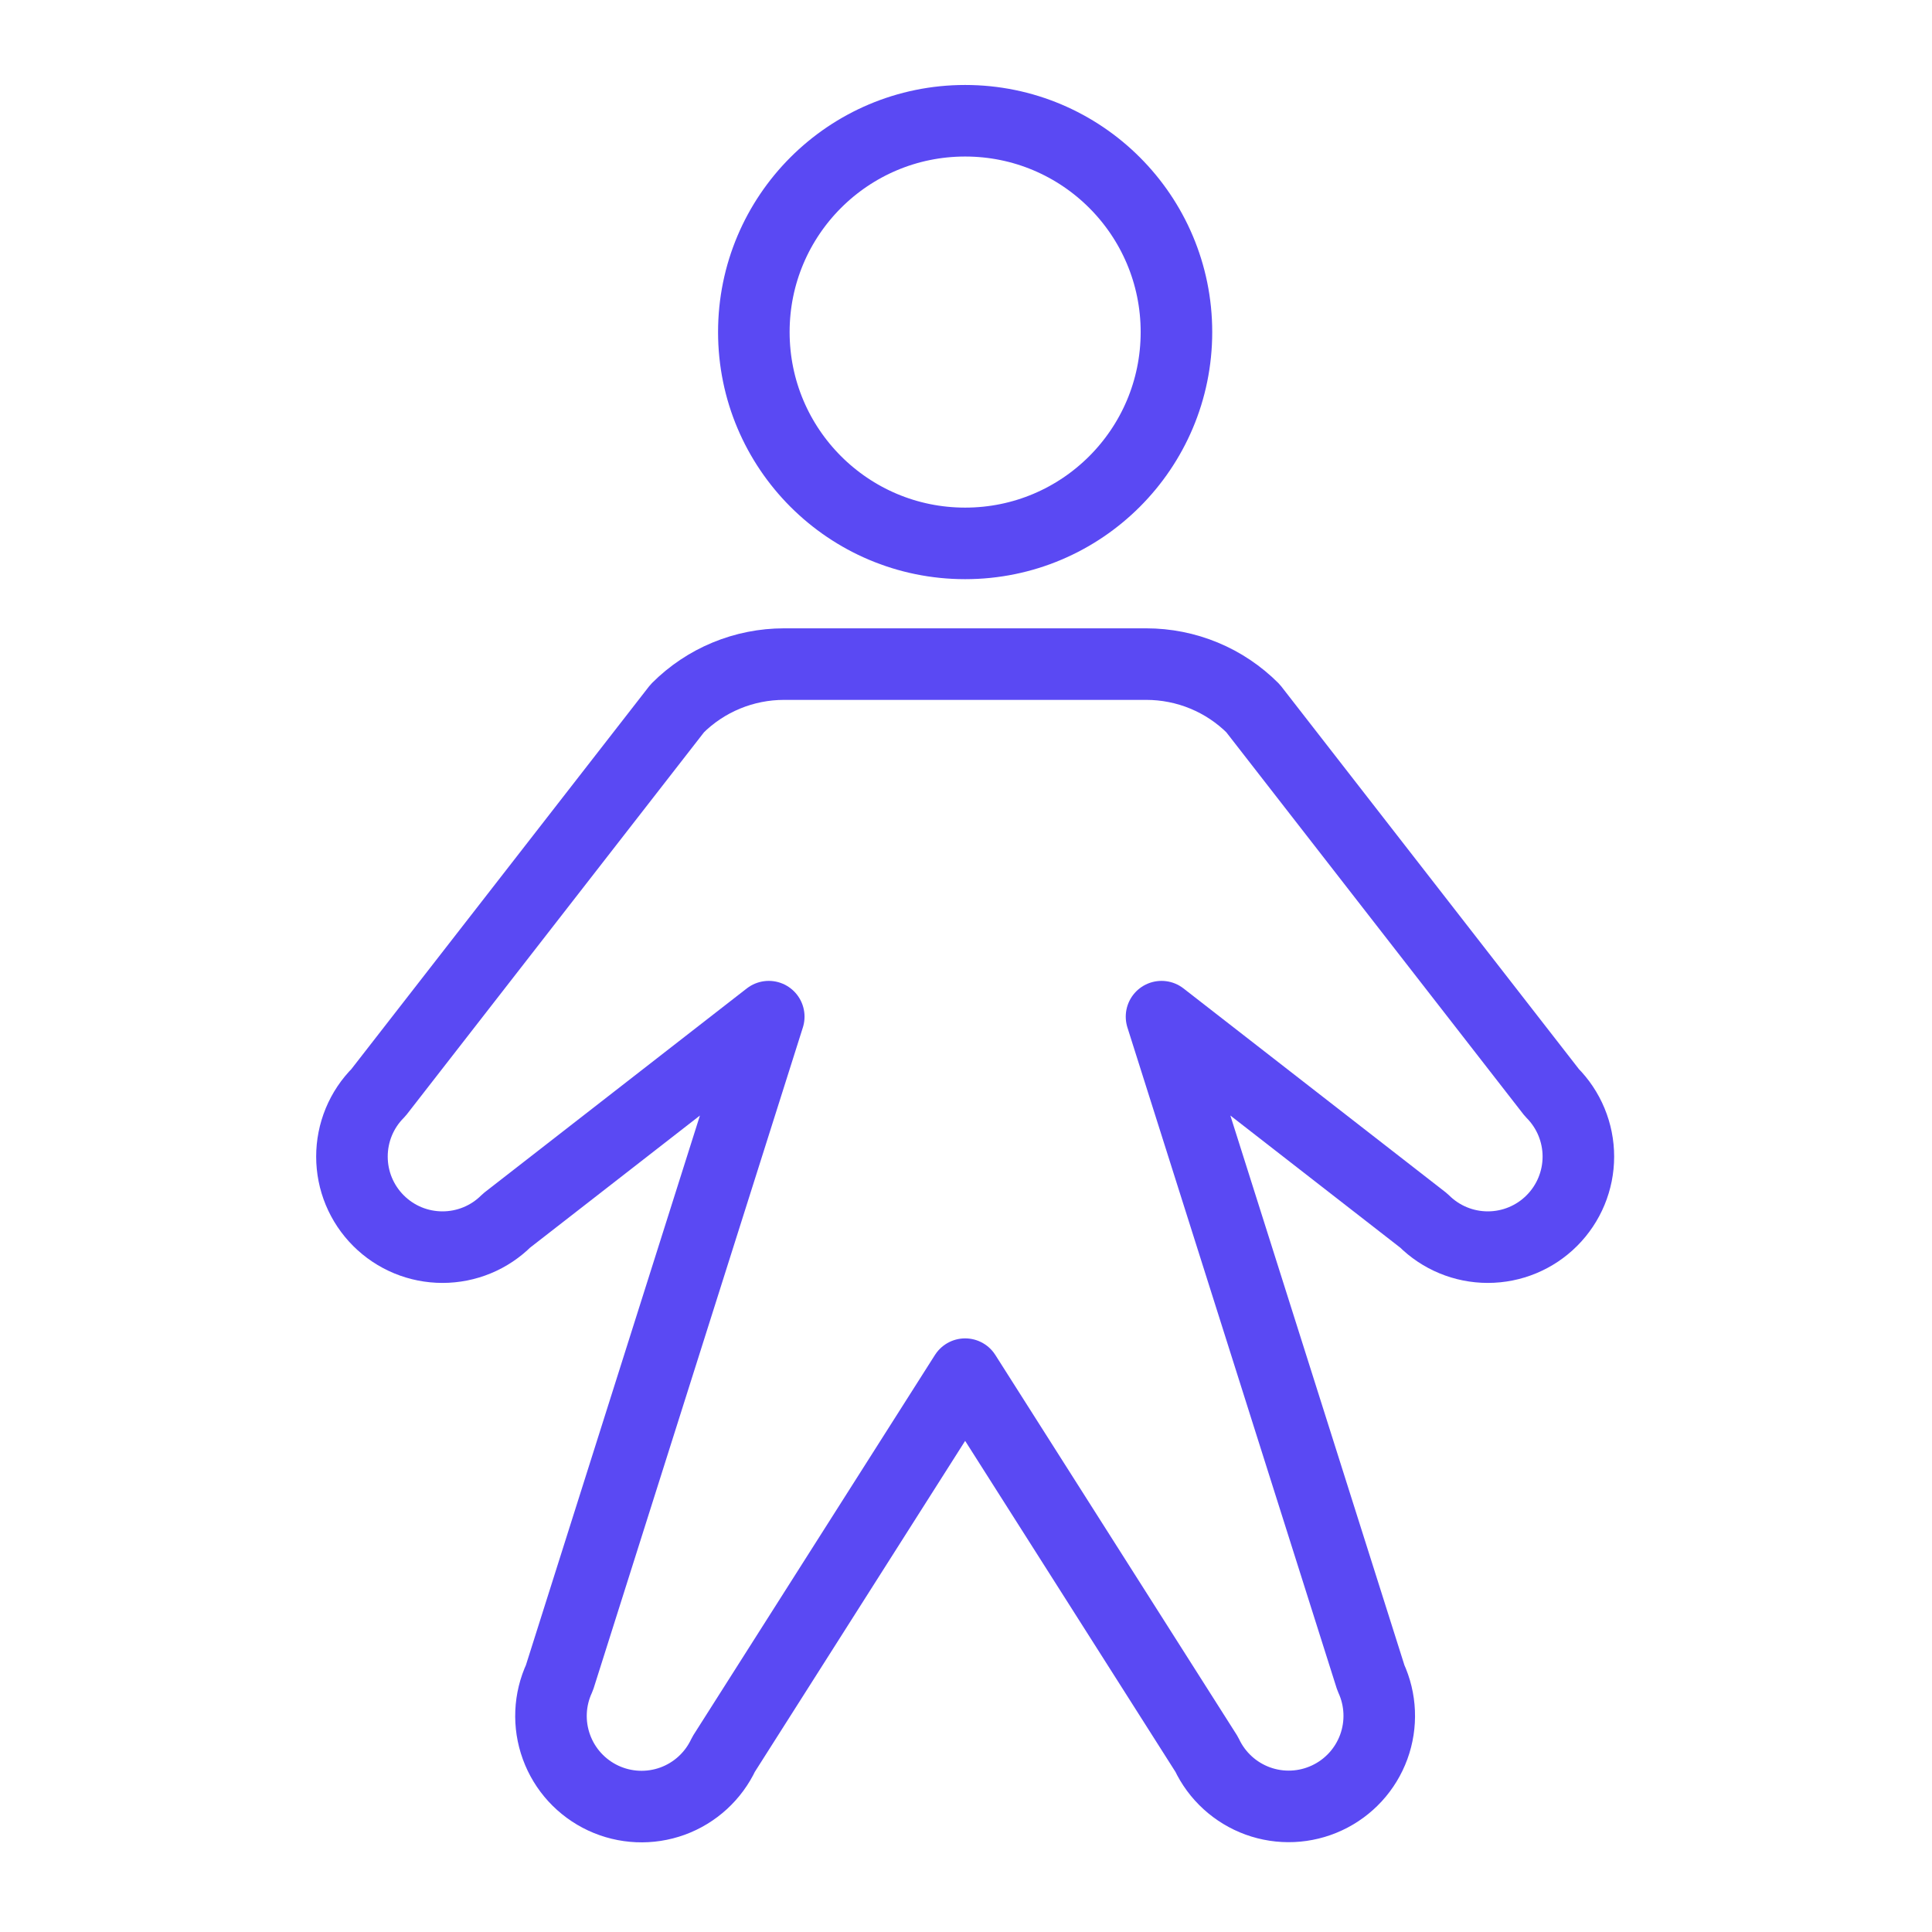
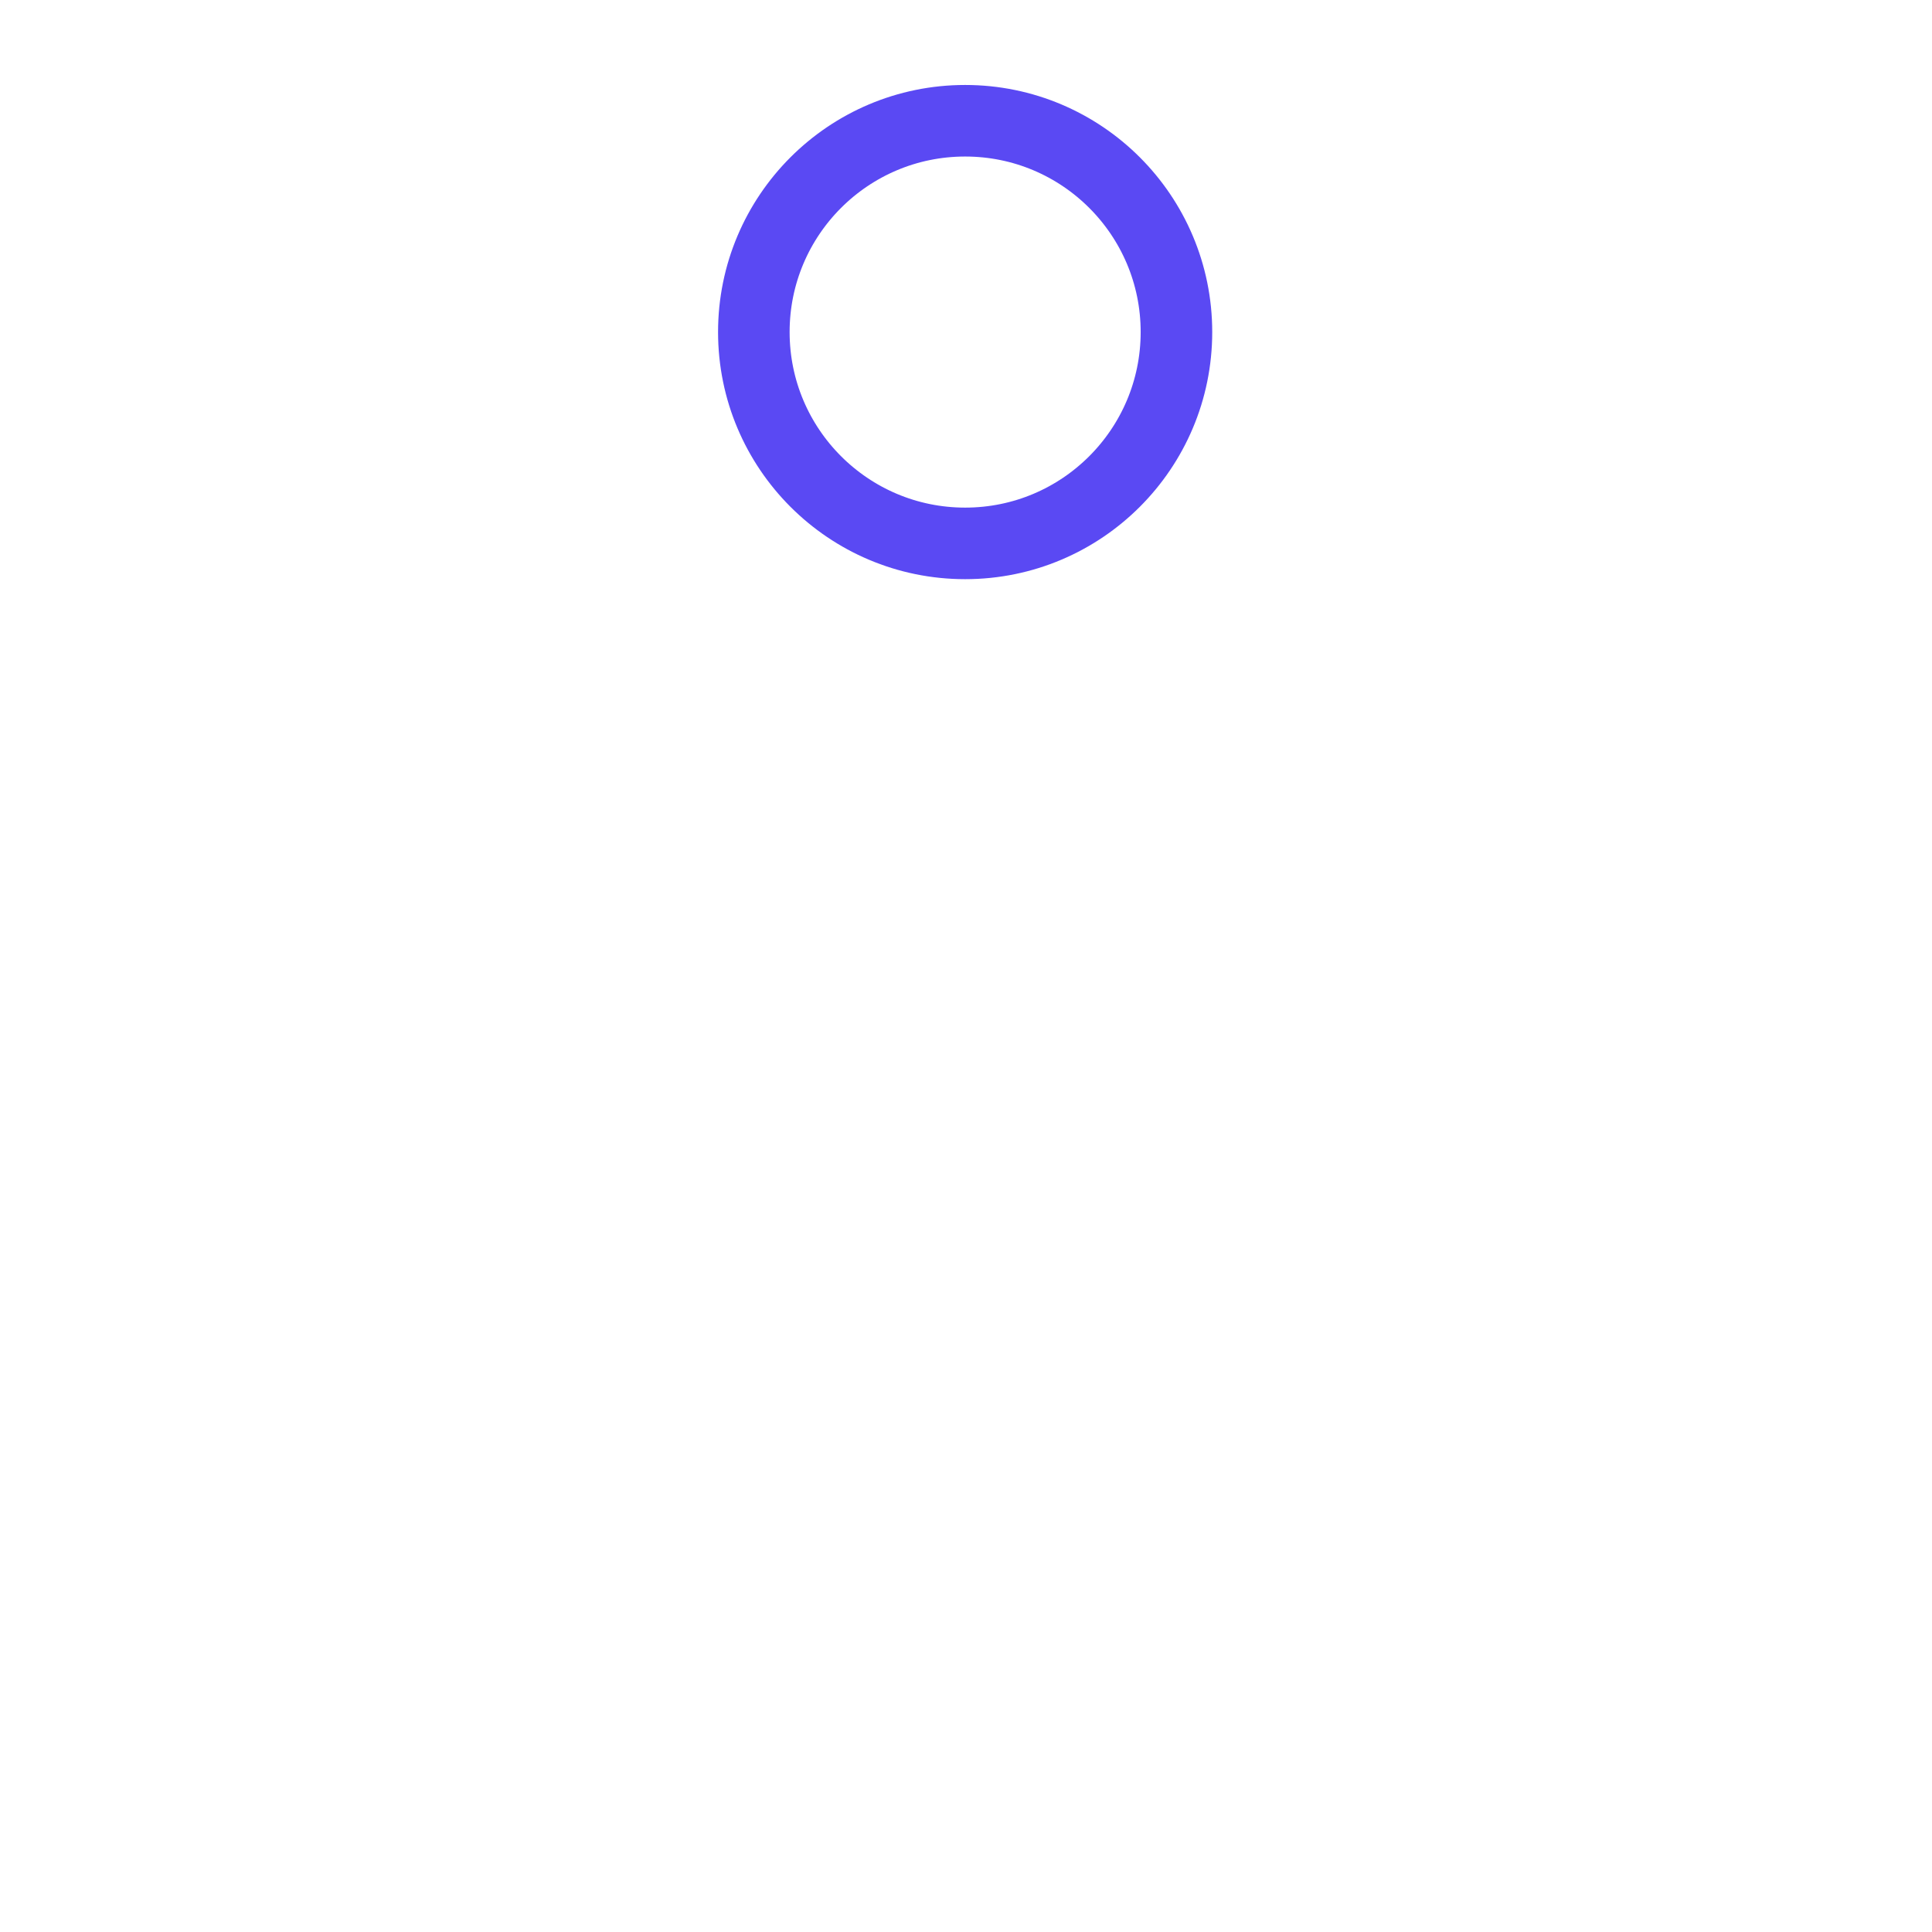
<svg xmlns="http://www.w3.org/2000/svg" width="54" height="54" viewBox="0 0 54 54" fill="none">
  <path d="M26.976 15.188C30.238 15.188 32.882 12.543 32.882 9.281C32.882 6.019 30.238 3.375 26.976 3.375C23.714 3.375 21.07 6.019 21.07 9.281C21.07 12.543 23.714 15.188 26.976 15.188Z" stroke="#5A49F3" stroke-width="2" stroke-linecap="round" stroke-linejoin="round" />
-   <path d="M32.465 28.416L39.795 34.117C40.27 34.592 40.913 34.858 41.585 34.858C42.256 34.858 42.9 34.592 43.374 34.117C43.849 33.642 44.116 32.998 44.116 32.327C44.116 31.656 43.849 31.012 43.374 30.537L35.022 19.798C34.63 19.406 34.166 19.095 33.654 18.883C33.142 18.671 32.593 18.562 32.039 18.562H21.914C21.36 18.562 20.811 18.671 20.299 18.883C19.787 19.095 19.322 19.406 18.931 19.798L10.578 30.537C10.343 30.772 10.156 31.051 10.029 31.358C9.902 31.666 9.837 31.995 9.837 32.327C9.837 32.66 9.902 32.989 10.029 33.296C10.156 33.603 10.343 33.882 10.578 34.117C10.813 34.352 11.092 34.539 11.399 34.666C11.706 34.793 12.035 34.858 12.368 34.858C12.7 34.858 13.029 34.793 13.336 34.666C13.644 34.539 13.923 34.352 14.158 34.117L21.487 28.416L15.637 46.893C15.353 47.502 15.323 48.198 15.553 48.829C15.782 49.46 16.253 49.973 16.861 50.257C17.47 50.541 18.166 50.571 18.797 50.342C19.428 50.112 19.941 49.641 20.225 49.033L26.976 38.408L33.727 49.033C34.012 49.64 34.526 50.109 35.156 50.338C35.786 50.566 36.481 50.536 37.089 50.252C37.697 49.969 38.167 49.456 38.397 48.827C38.627 48.197 38.598 47.502 38.316 46.893L32.465 28.416Z" stroke="#5A49F3" stroke-width="2" stroke-linecap="round" stroke-linejoin="round" />
</svg>